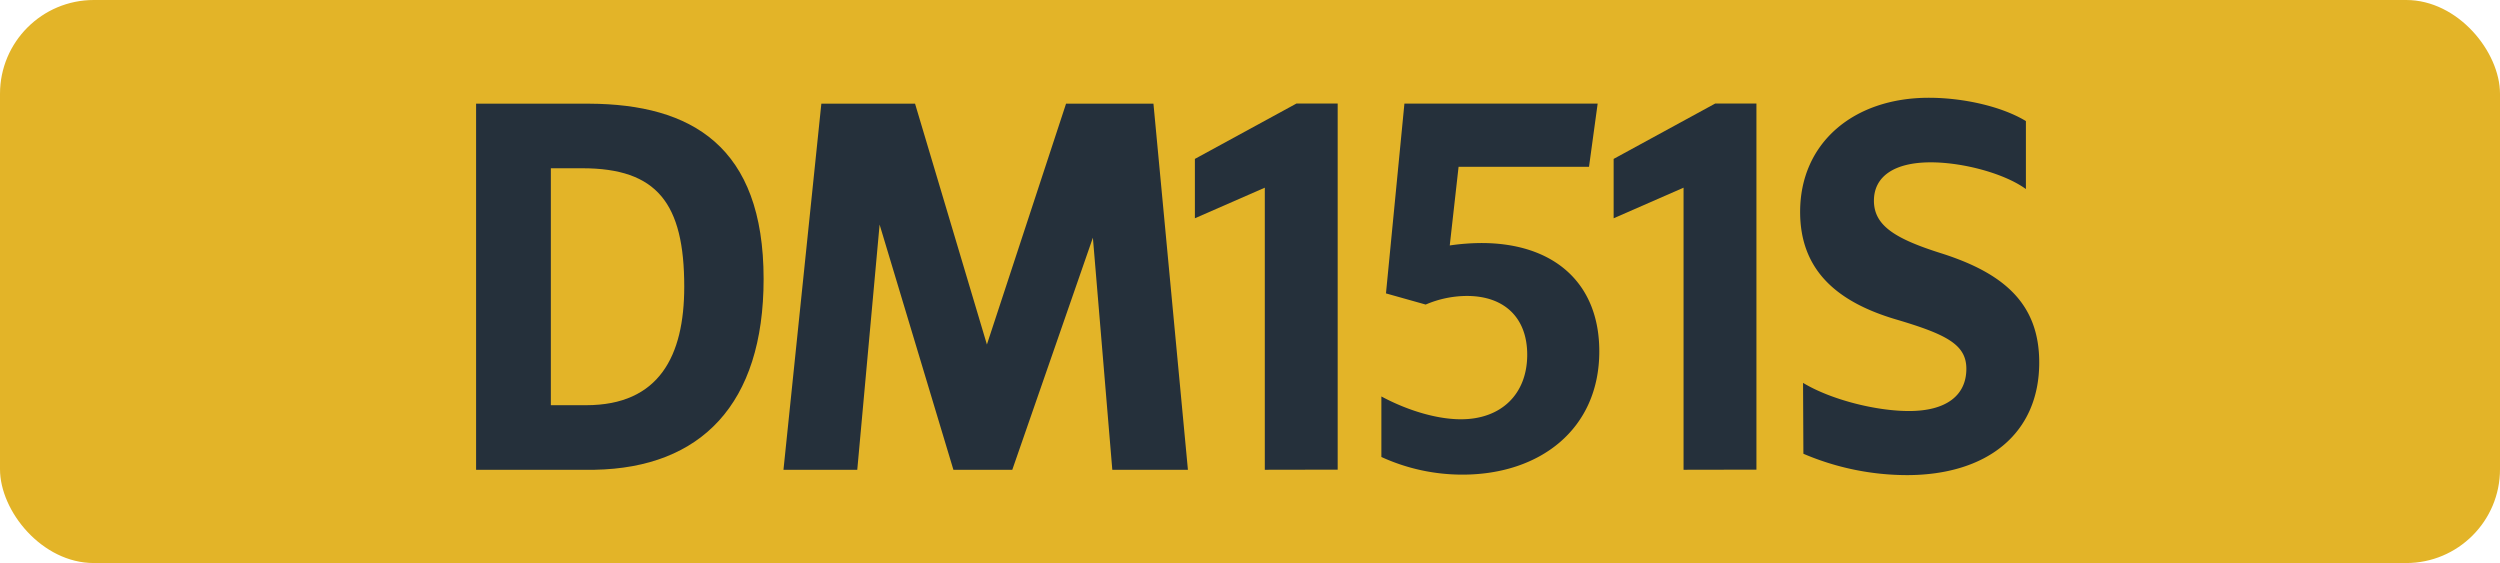
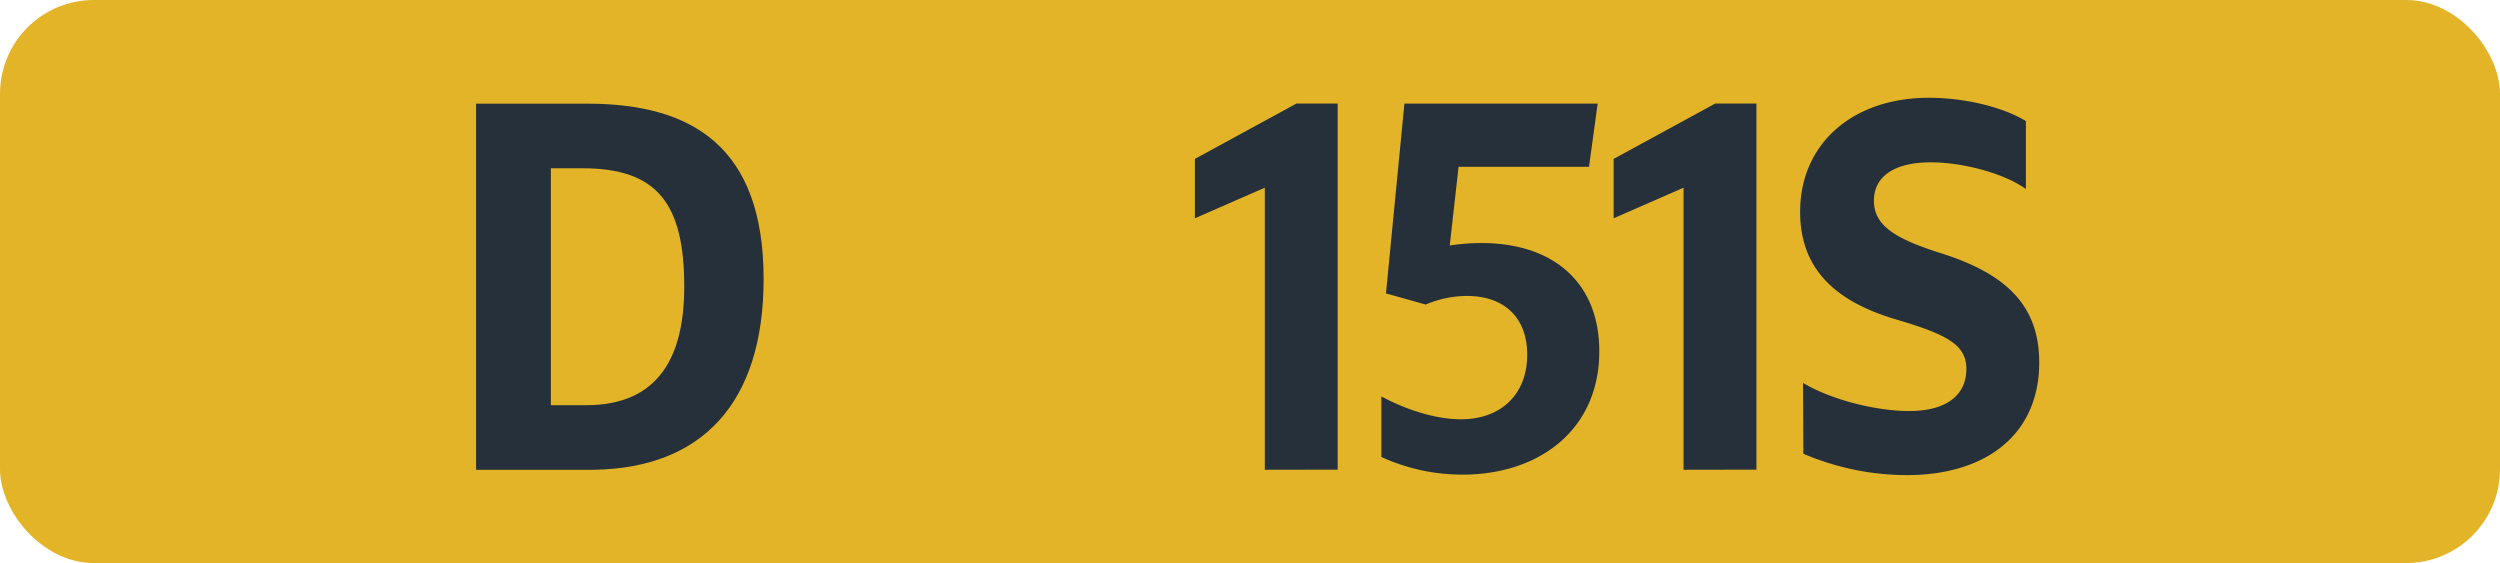
<svg xmlns="http://www.w3.org/2000/svg" id="Calque_1" data-name="Calque 1" viewBox="0 0 566.39 127.56">
  <defs>
    <style>.cls-1{fill:#e3b428;}.cls-2{fill:#25303b;}.cls-3{fill:none;stroke:#1d1d1b;stroke-miterlimit:10;stroke-width:0.1px;stroke-dasharray:1.2;}</style>
  </defs>
  <rect class="cls-1" width="566.39" height="127.56" rx="21.26" />
  <path class="cls-2" d="M107.86,23.49h25.63C156.59,23.6,173,33.06,173,63.2c0,28.38-14.19,42.79-38.28,43.23H107.86ZM124.8,38.12V91.8h8c16.5,0,22.22-11.11,22.22-26.84,0-18.92-6.16-26.84-23.1-26.84Z" />
-   <path class="cls-2" d="M186.08,23.49h21.23l16.28,54.56,17.93-54.56h19.8l7.81,82.94H252l-4.4-52.58-18.26,52.58H216L199.28,50.88l-5.06,55.55H177.5Z" />
  <path class="cls-2" d="M286.55,106.43V42.52l-15.84,6.93V36l23-12.54h9.35v82.94Z" />
  <path class="cls-2" d="M346,80.36c0-8.47-5.28-13.31-13.64-13.31A23.81,23.81,0,0,0,323,69l-9-2.53,4.18-43h43.78L360,37.79H330.45l-2,17.82a50.85,50.85,0,0,1,7.15-.55c16.39,0,26.73,9,26.73,24.53,0,17.71-13.53,27.94-31,27.94a44,44,0,0,1-18.37-4V89.82c6.16,3.3,12.76,5.17,18,5.17C340.13,95,346,89.27,346,80.36Z" />
  <path class="cls-2" d="M381.42,106.43V42.52l-15.84,6.93V36l23-12.54h9.35v82.94Z" />
  <path class="cls-2" d="M408.49,86.74c6.16,3.74,16.39,6.38,24,6.38,8.58,0,13-3.63,13-9.57,0-5.5-4.51-7.81-16.06-11.22C415.75,68.26,407.83,60.89,407.83,48c0-15.62,12.1-25.85,29.15-25.85,7.92,0,16.61,2,22,5.28v15.4c-4.84-3.52-14.19-6.05-21.56-6.05-8.25,0-12.87,3.19-12.87,8.69,0,5.72,4.95,8.69,15.51,12C454.14,62,462,68.92,462,82.12c0,16.28-12,25.52-30,25.52a59.91,59.91,0,0,1-23.43-4.84Z" />
-   <path class="cls-3" d="M51.1,36.85" />
  <path class="cls-3" d="M51.1,0" />
  <path class="cls-3" d="M51.1,36.85" />
  <path class="cls-3" d="M51.1,0" />
</svg>